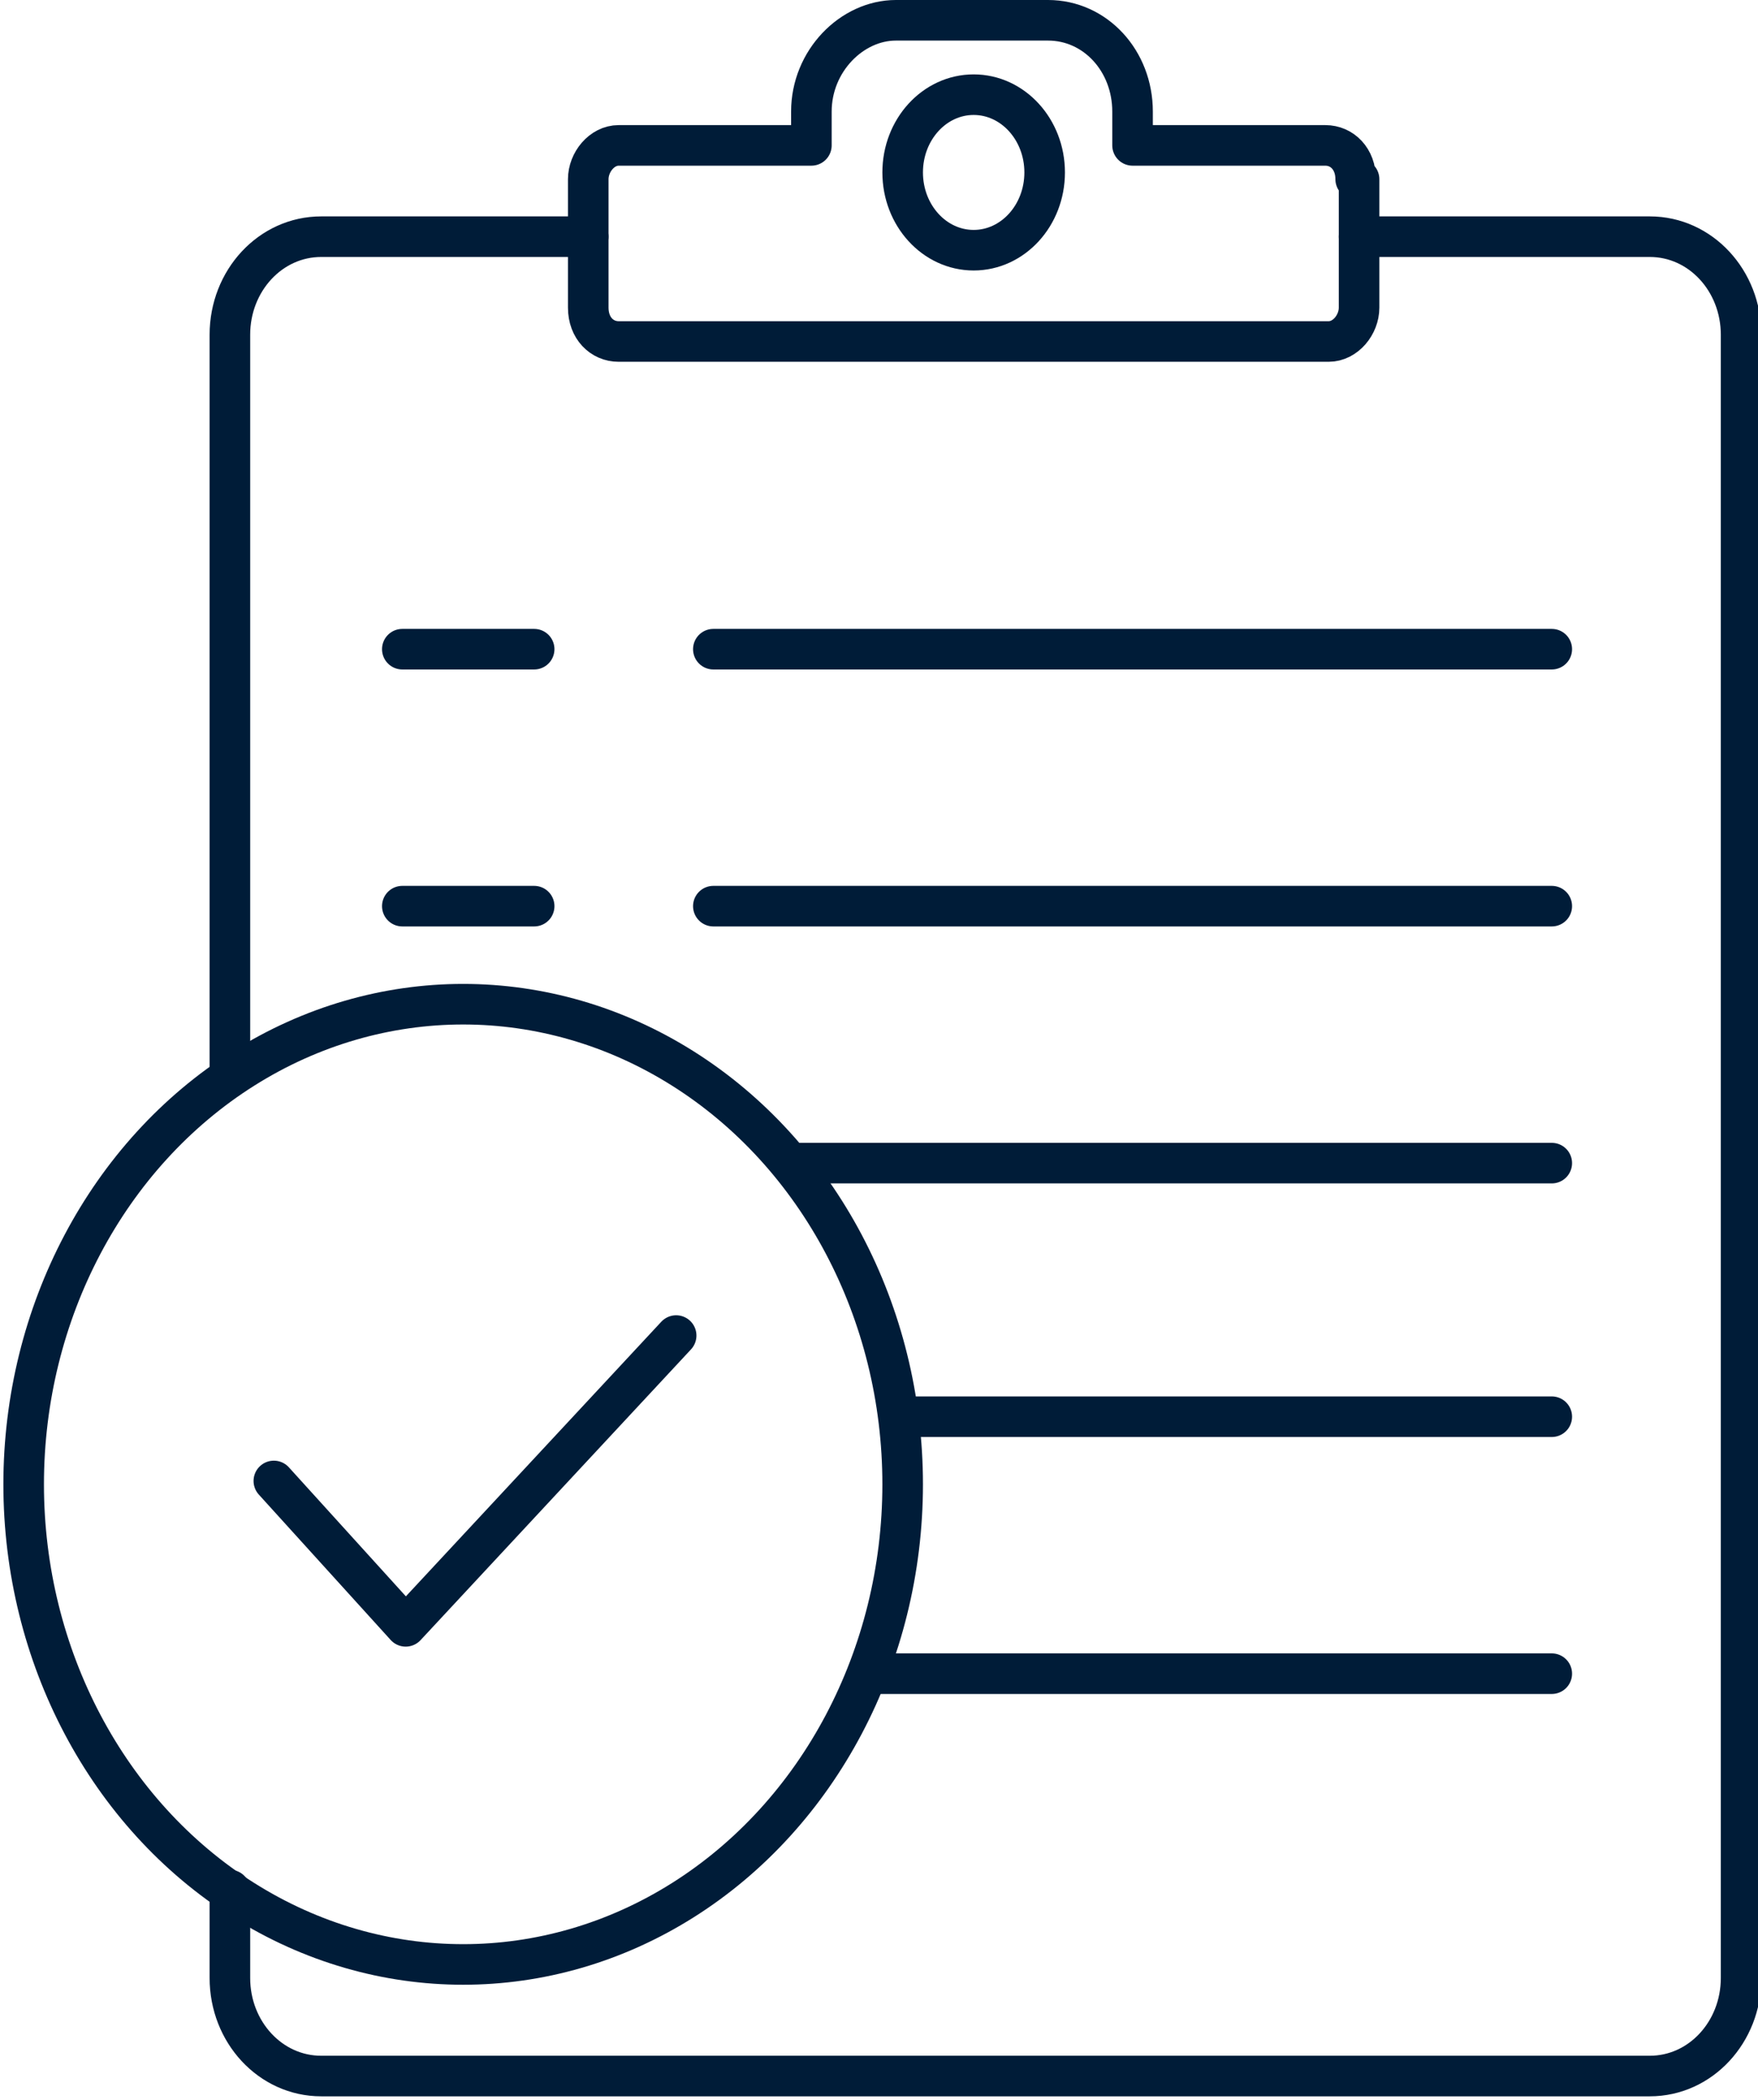
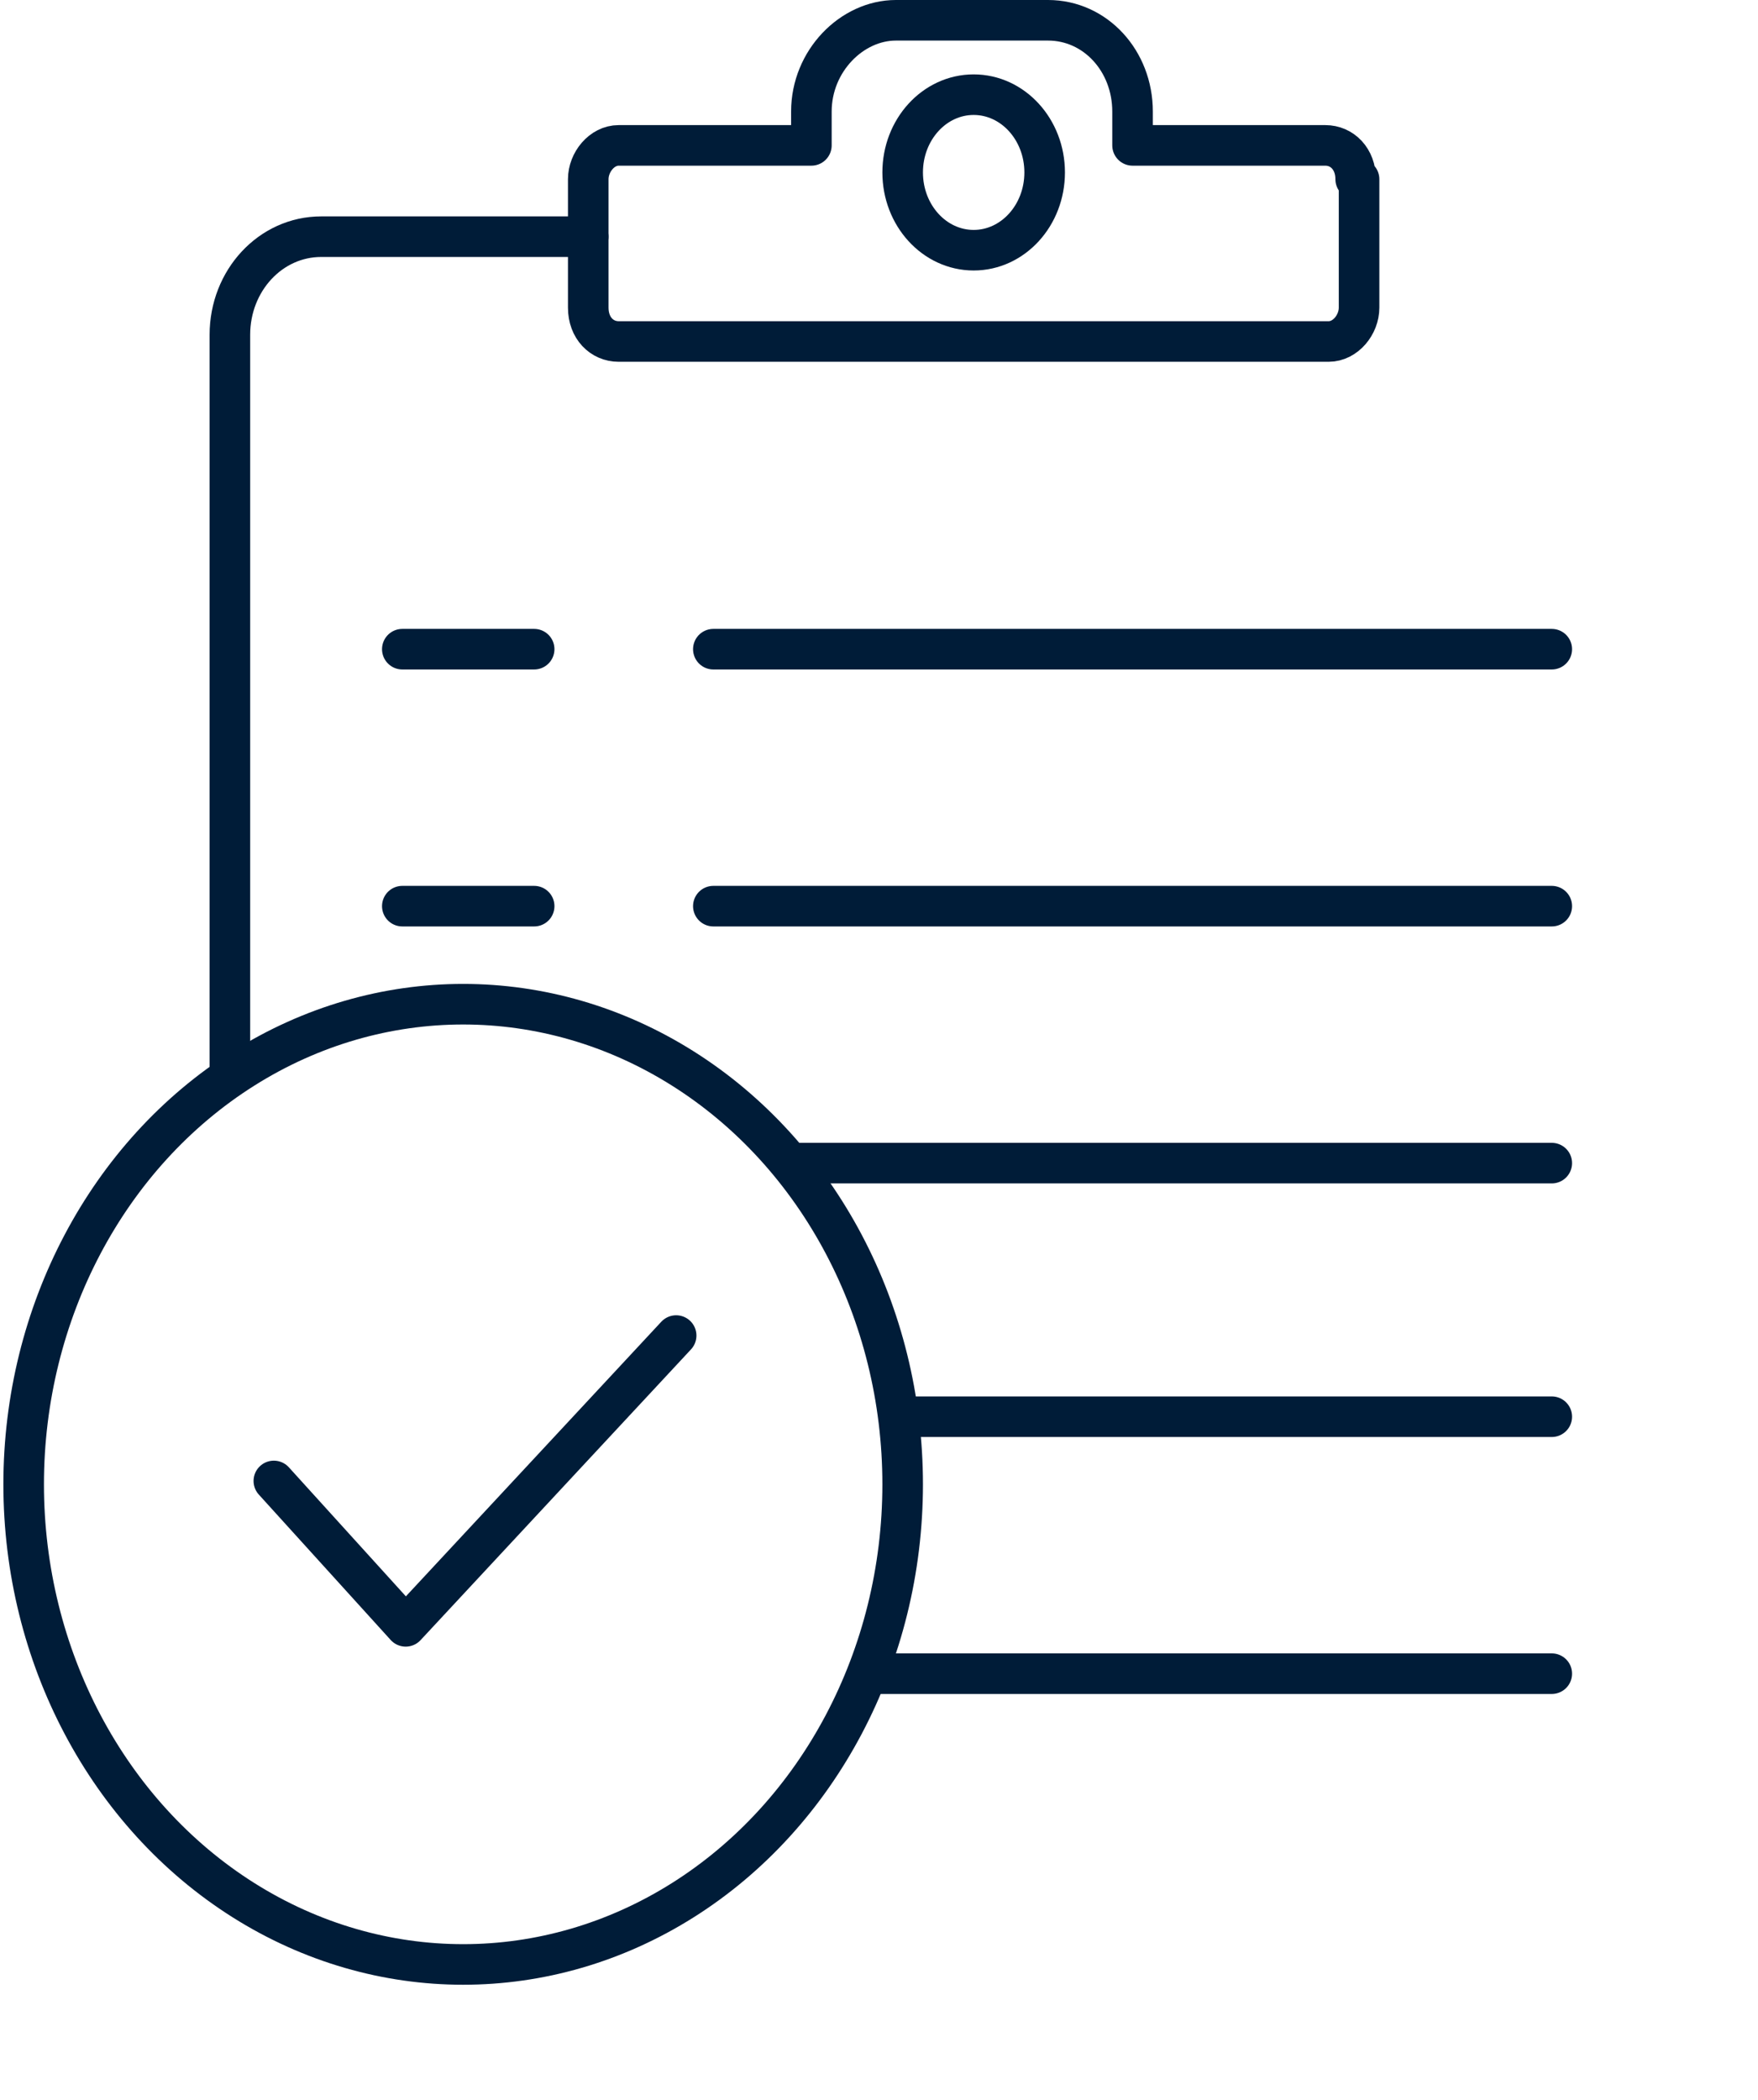
<svg xmlns="http://www.w3.org/2000/svg" id="Layer_1" data-name="Layer 1" viewBox="0 0 52 62.1">
  <g id="KRA_Icons_-_Capable_efficient_City" data-name="KRA Icons - Capable &amp;amp; efficient City">
    <path d="M6.8,31.8V9.9c0-1.6,1.2-2.9,2.7-2.9h7.9" style="fill: none; stroke: #001c38; stroke-linecap: round; stroke-linejoin: round; stroke-width: 1.2px;" />
-     <path d="M40.2,7h8.6c1.5,0,2.7,1.3,2.7,2.9v48.6c0,1.6-1.2,2.9-2.7,2.9H9.5c-1.5,0-2.7-1.3-2.7-2.9v-2.6" style="fill: none; stroke: #001c38; stroke-linecap: round; stroke-linejoin: round; stroke-width: 1.2px;" />
    <ellipse cx="13.7" cy="43.9" rx="13" ry="14.2" style="fill: none; stroke: #001c38; stroke-linecap: round; stroke-linejoin: round; stroke-width: 1.2px;" />
    <line x1="11.9" y1="19.2" x2="15.8" y2="19.2" style="fill: none; stroke: #001c38; stroke-linecap: round; stroke-linejoin: round; stroke-width: 1.2px;" />
    <line x1="21.1" y1="19.2" x2="45.9" y2="19.2" style="fill: none; stroke: #001c38; stroke-linecap: round; stroke-linejoin: round; stroke-width: 1.2px;" />
    <line x1="21.1" y1="26.8" x2="45.9" y2="26.8" style="fill: none; stroke: #001c38; stroke-linecap: round; stroke-linejoin: round; stroke-width: 1.2px;" />
    <line x1="23.4" y1="34.4" x2="45.9" y2="34.4" style="fill: none; stroke: #001c38; stroke-linecap: round; stroke-linejoin: round; stroke-width: 1.2px;" />
    <line x1="26.6" y1="41.9" x2="45.9" y2="41.9" style="fill: none; stroke: #001c38; stroke-linecap: round; stroke-linejoin: round; stroke-width: 1.2px;" />
    <line x1="25.7" y1="49.5" x2="45.9" y2="49.5" style="fill: none; stroke: #001c38; stroke-linecap: round; stroke-linejoin: round; stroke-width: 1.2px;" />
    <line x1="11.9" y1="26.8" x2="15.8" y2="26.8" style="fill: none; stroke: #001c38; stroke-linecap: round; stroke-linejoin: round; stroke-width: 1.2px;" />
    <polyline points="20 39.5 12 48.1 8.1 43.8" style="fill: none; stroke: #001c38; stroke-linecap: round; stroke-linejoin: round; stroke-width: 1.2px;" />
    <path d="M40.2,5.3v3.8c0,.5-.4,1-.9,1h-21c-.5,0-.9-.4-.9-1v-3.8c0-.5.4-1,.9-1h5.7v-1c0-1.5,1.2-2.7,2.5-2.7h4.5c1.4,0,2.5,1.2,2.5,2.7v1h5.7c.5,0,.9.4.9,1Z" style="fill: none; stroke: #001c38; stroke-linecap: round; stroke-linejoin: round; stroke-width: 1.2px;" />
    <ellipse cx="28.8" cy="5.1" rx="2.1" ry="2.3" style="fill: none; stroke: #001c38; stroke-linecap: round; stroke-linejoin: round; stroke-width: 1.2px;" />
  </g>
</svg>